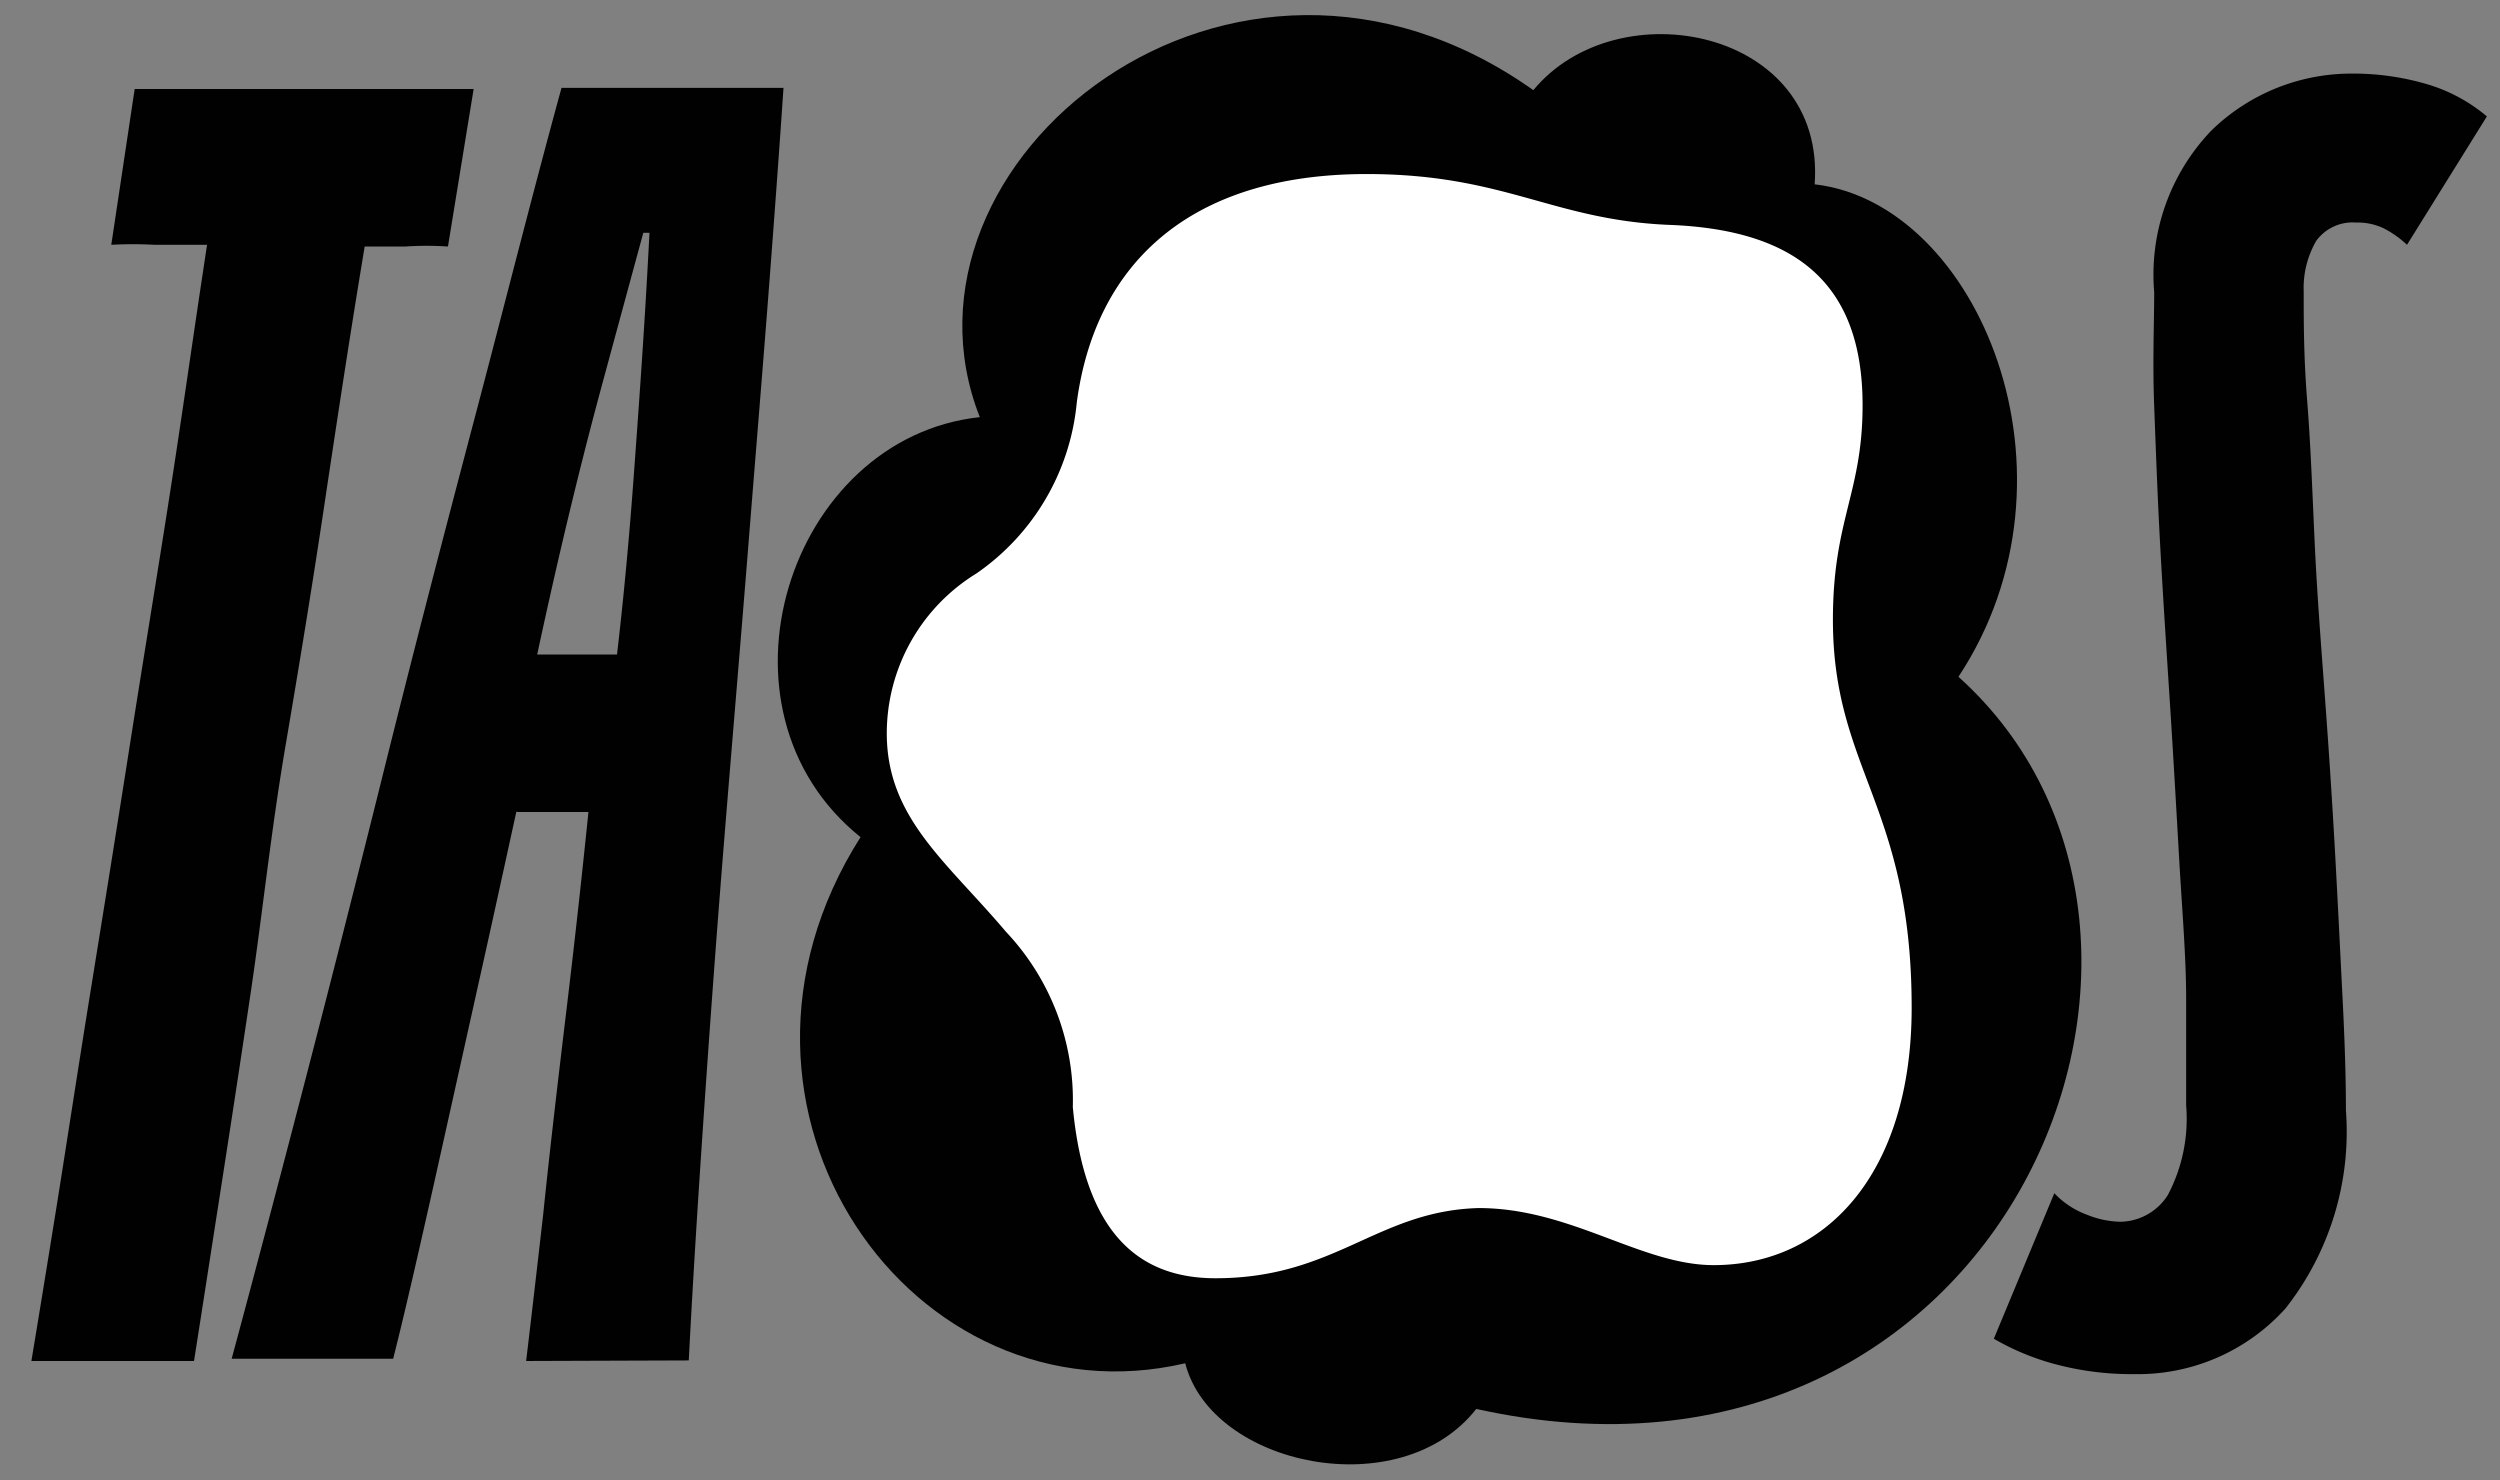
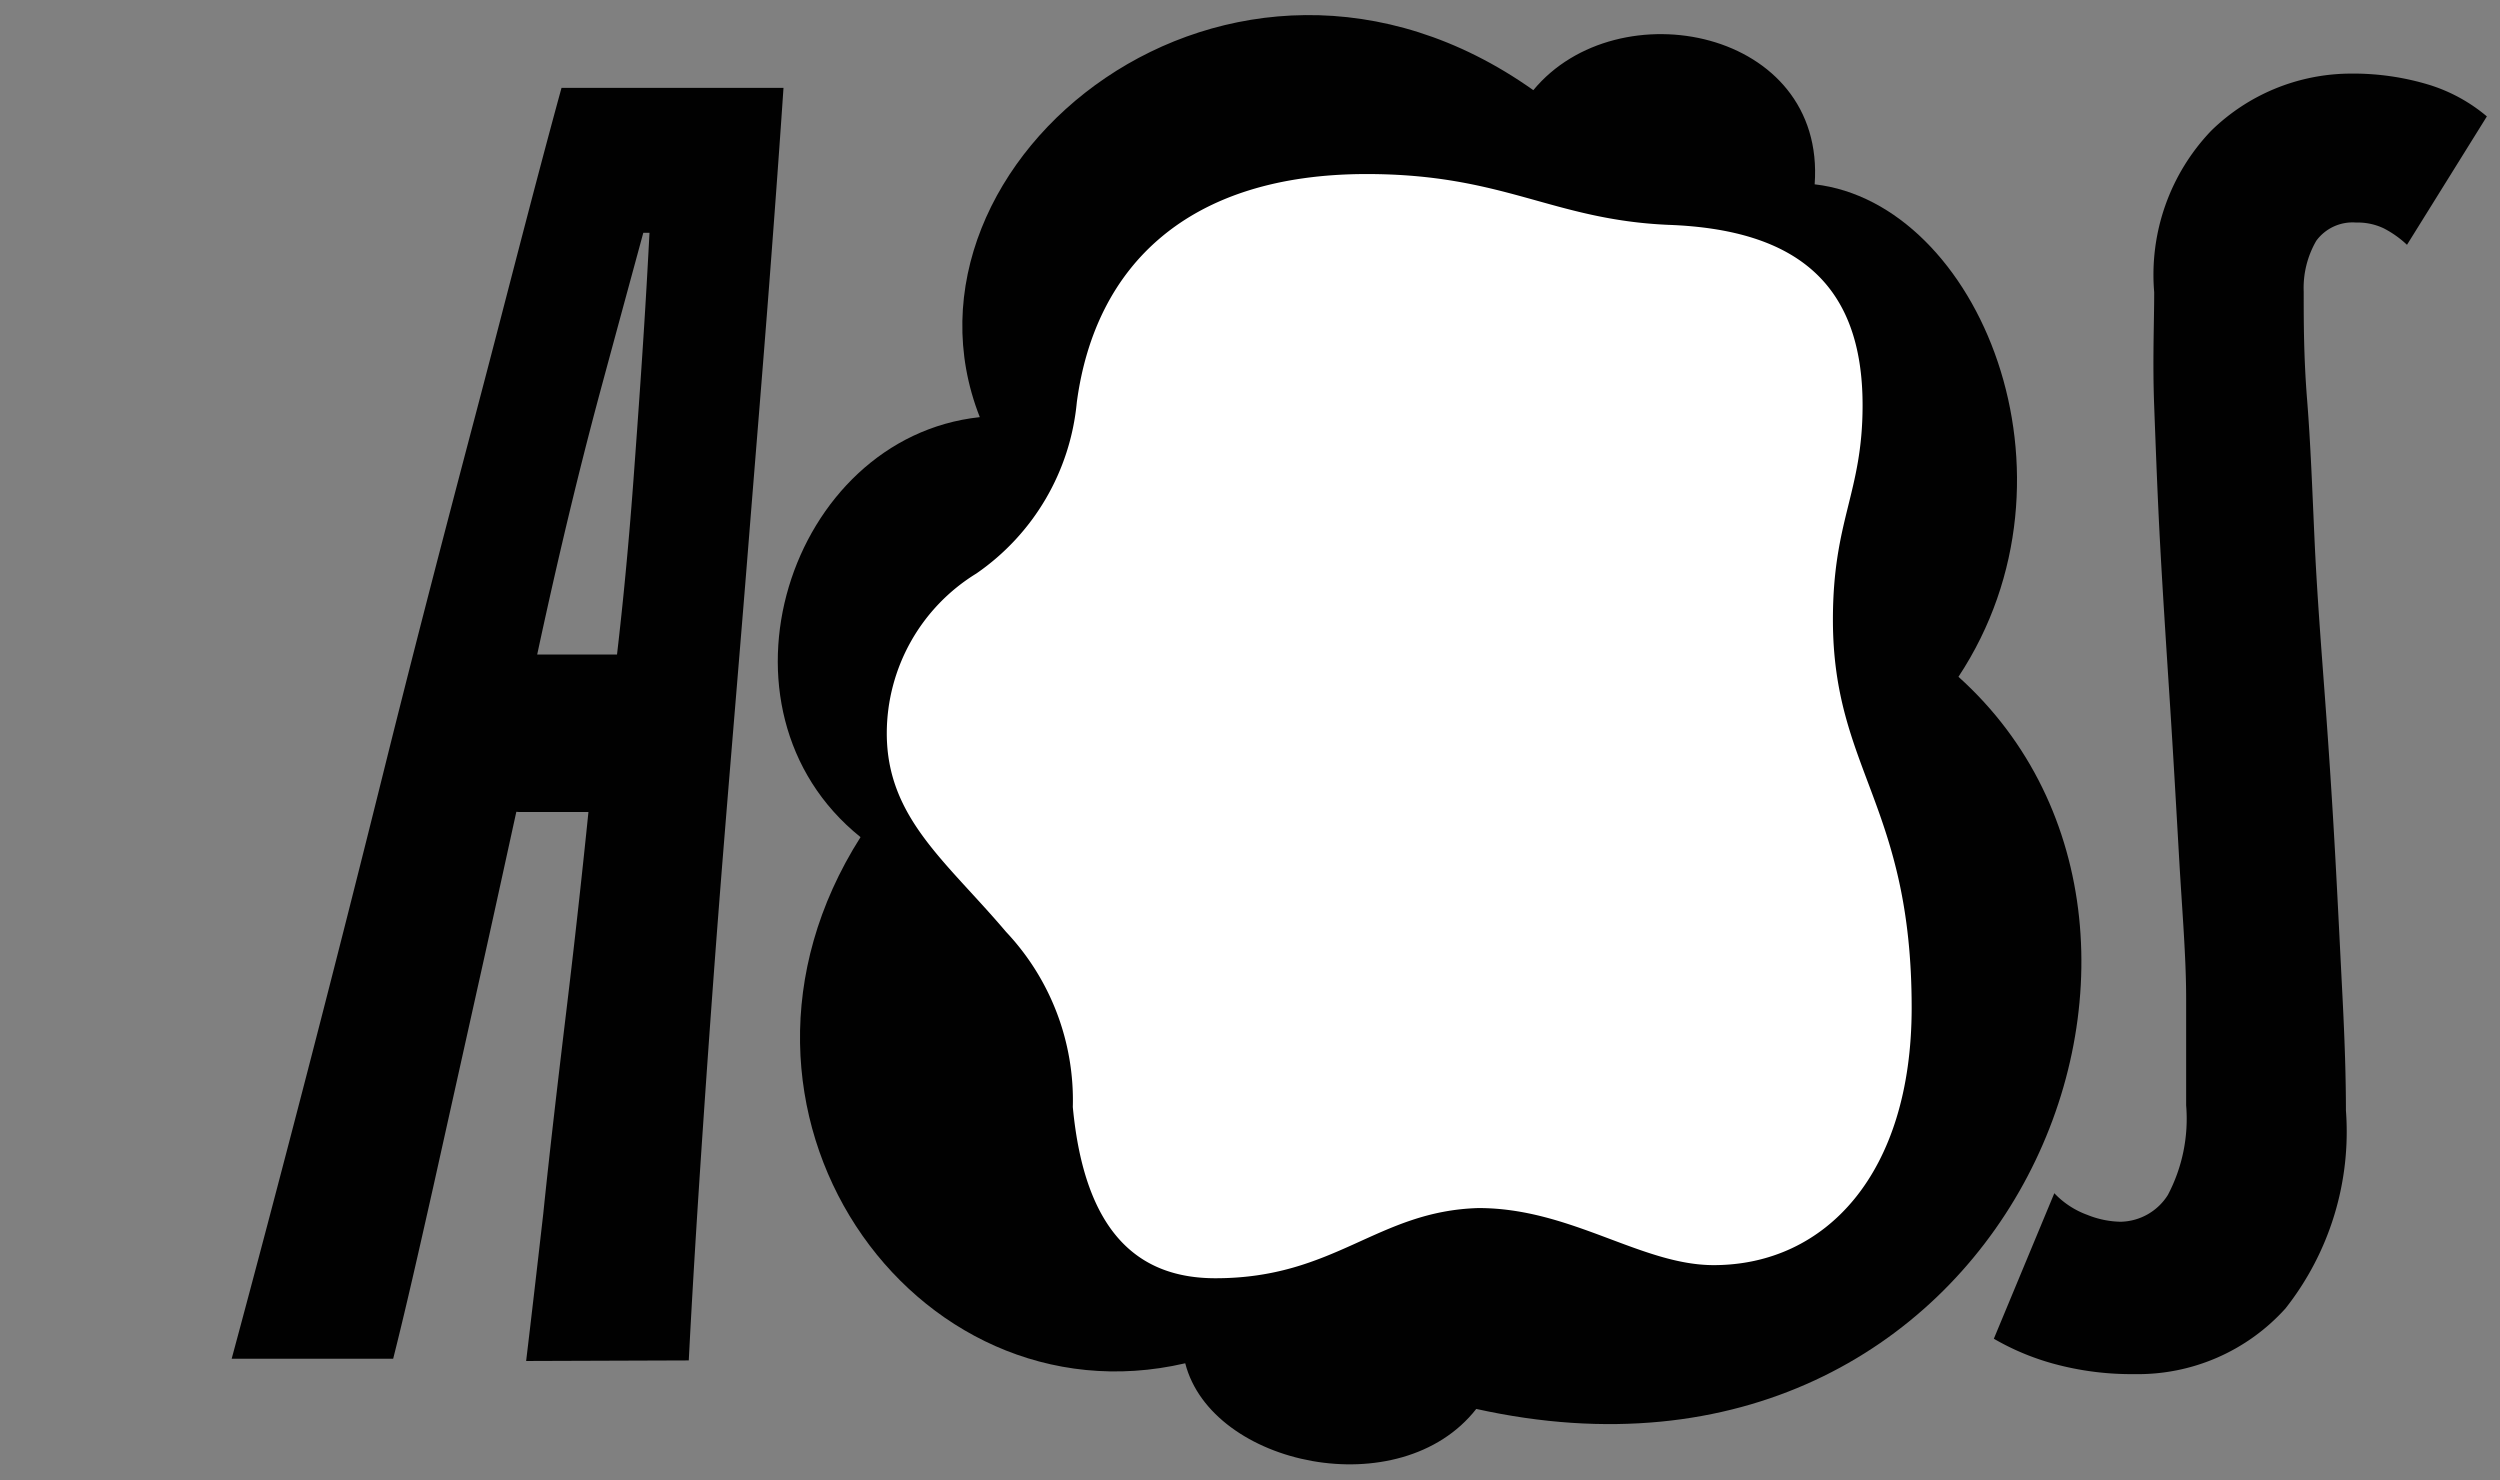
<svg xmlns="http://www.w3.org/2000/svg" viewBox="0 0 43.81 25.94">
  <rect x="0" y="0" width="43.81" height="25.94" fill="#808080" stroke="none" />
  <title>bizarre O</title>
  <path d="M31.8,3.23c2.87.33,4.85,5.1,2.52,8.63,5.06,4.55.79,14.88-8.45,12.83-1.33,1.7-4.64,1-5.1-.8C16,25,12.05,19.44,15.08,14.67c-2.79-2.24-1.26-7,2.09-7.36-1.76-4.47,4.41-9.48,9.7-5.73C28.35-.21,32,.51,31.8,3.23Z" style="fill:#010101" />
  <path d="M21.3,22.4c-1.32,0-2.29-.76-2.5-3a4.3,4.3,0,0,0-1.17-3.07c-1.05-1.24-2.09-2-2.09-3.48a3.29,3.29,0,0,1,1.57-2.8,4.11,4.11,0,0,0,1.76-3c.32-2.4,1.95-4,5.08-4,2.41,0,3.25.8,5.28.89,2.27.08,3.41,1.05,3.41,3.16,0,1.54-.52,2-.52,3.76,0,2.63,1.38,3.25,1.38,6.8,0,2.91-1.51,4.51-3.47,4.51-1.27,0-2.5-1-4.12-1C24.13,21.22,23.4,22.4,21.3,22.4Z" style="fill:#fff" />
-   <path d="M5,4.29,6.82,1.74c-.14.83-.31,1.85-.51,3.07s-.4,2.53-.62,4S5.25,11.62,5,13.09,4.6,16,4.4,17.35,4,20,3.83,21.09s-.31,2-.43,2.76H.55q.18-1.08.45-2.76c.18-1.13.37-2.38.59-3.74s.45-2.79.68-4.26.47-2.92.69-4.33S3.37,6,3.55,4.81,3.88,2.57,4,1.74l.62,2.55H2.71a6.78,6.78,0,0,0-.76,0l.41-2.73H8.3L7.85,4.32a5.67,5.67,0,0,0-.75,0H5Z" style="fill:#010101" />
  <path d="M9.22,23.85q.12-1,.3-2.58c.11-1.07.25-2.27.41-3.6s.31-2.7.45-4.12l.35-1.4c.16-1.26.28-2.51.37-3.73s.17-2.36.23-3.4.1-1.92.14-2.63l.33,1.69H10.73l1-1.69c-.33,1.23-.73,2.69-1.19,4.39s-.88,3.5-1.27,5.37l-.06,1.34c-.28,1.27-.55,2.52-.83,3.77l-.79,3.55c-.25,1.11-.48,2.13-.7,3H4.06q.62-2.3,1.32-5t1.43-5.64c.5-2,1-3.92,1.52-5.89s1-3.88,1.51-5.74h3.89c-.06.89-.14,2-.25,3.44s-.24,3-.37,4.63-.28,3.39-.42,5.12-.26,3.38-.37,5-.19,2.94-.25,4.11ZM8.65,11.47a2.91,2.91,0,0,0,.54,0h1.88l.58,0-.12,2.76H11l-1,0H9.1a3.35,3.35,0,0,0-.56,0Z" style="fill:#010101" />
  <path d="M41.11,19.46a5,5,0,0,1-1.06,3.47,3.48,3.48,0,0,1-2.65,1.15,5.16,5.16,0,0,1-1.33-.16,4.39,4.39,0,0,1-1.13-.46L36,20.91a1.5,1.5,0,0,0,.58.38,1.63,1.63,0,0,0,.58.12,1,1,0,0,0,.83-.47,2.86,2.86,0,0,0,.32-1.57c0-.52,0-1.14,0-1.87s-.07-1.54-.12-2.41-.1-1.77-.16-2.7-.12-1.84-.17-2.74-.08-1.74-.11-2.53,0-1.45,0-2a3.65,3.65,0,0,1,1-2.83,3.51,3.51,0,0,1,2.42-1,4.57,4.57,0,0,1,1.41.2,2.9,2.9,0,0,1,1,.55L42.18,4.29A1.77,1.77,0,0,0,41.77,4a1.06,1.06,0,0,0-.48-.1.79.79,0,0,0-.7.32,1.65,1.65,0,0,0-.22.89c0,.52,0,1.15.06,1.9s.09,1.57.13,2.45.11,1.79.18,2.73.13,1.86.18,2.76.09,1.74.13,2.52S41.11,18.9,41.11,19.46Z" style="fill:#010101" />
</svg>